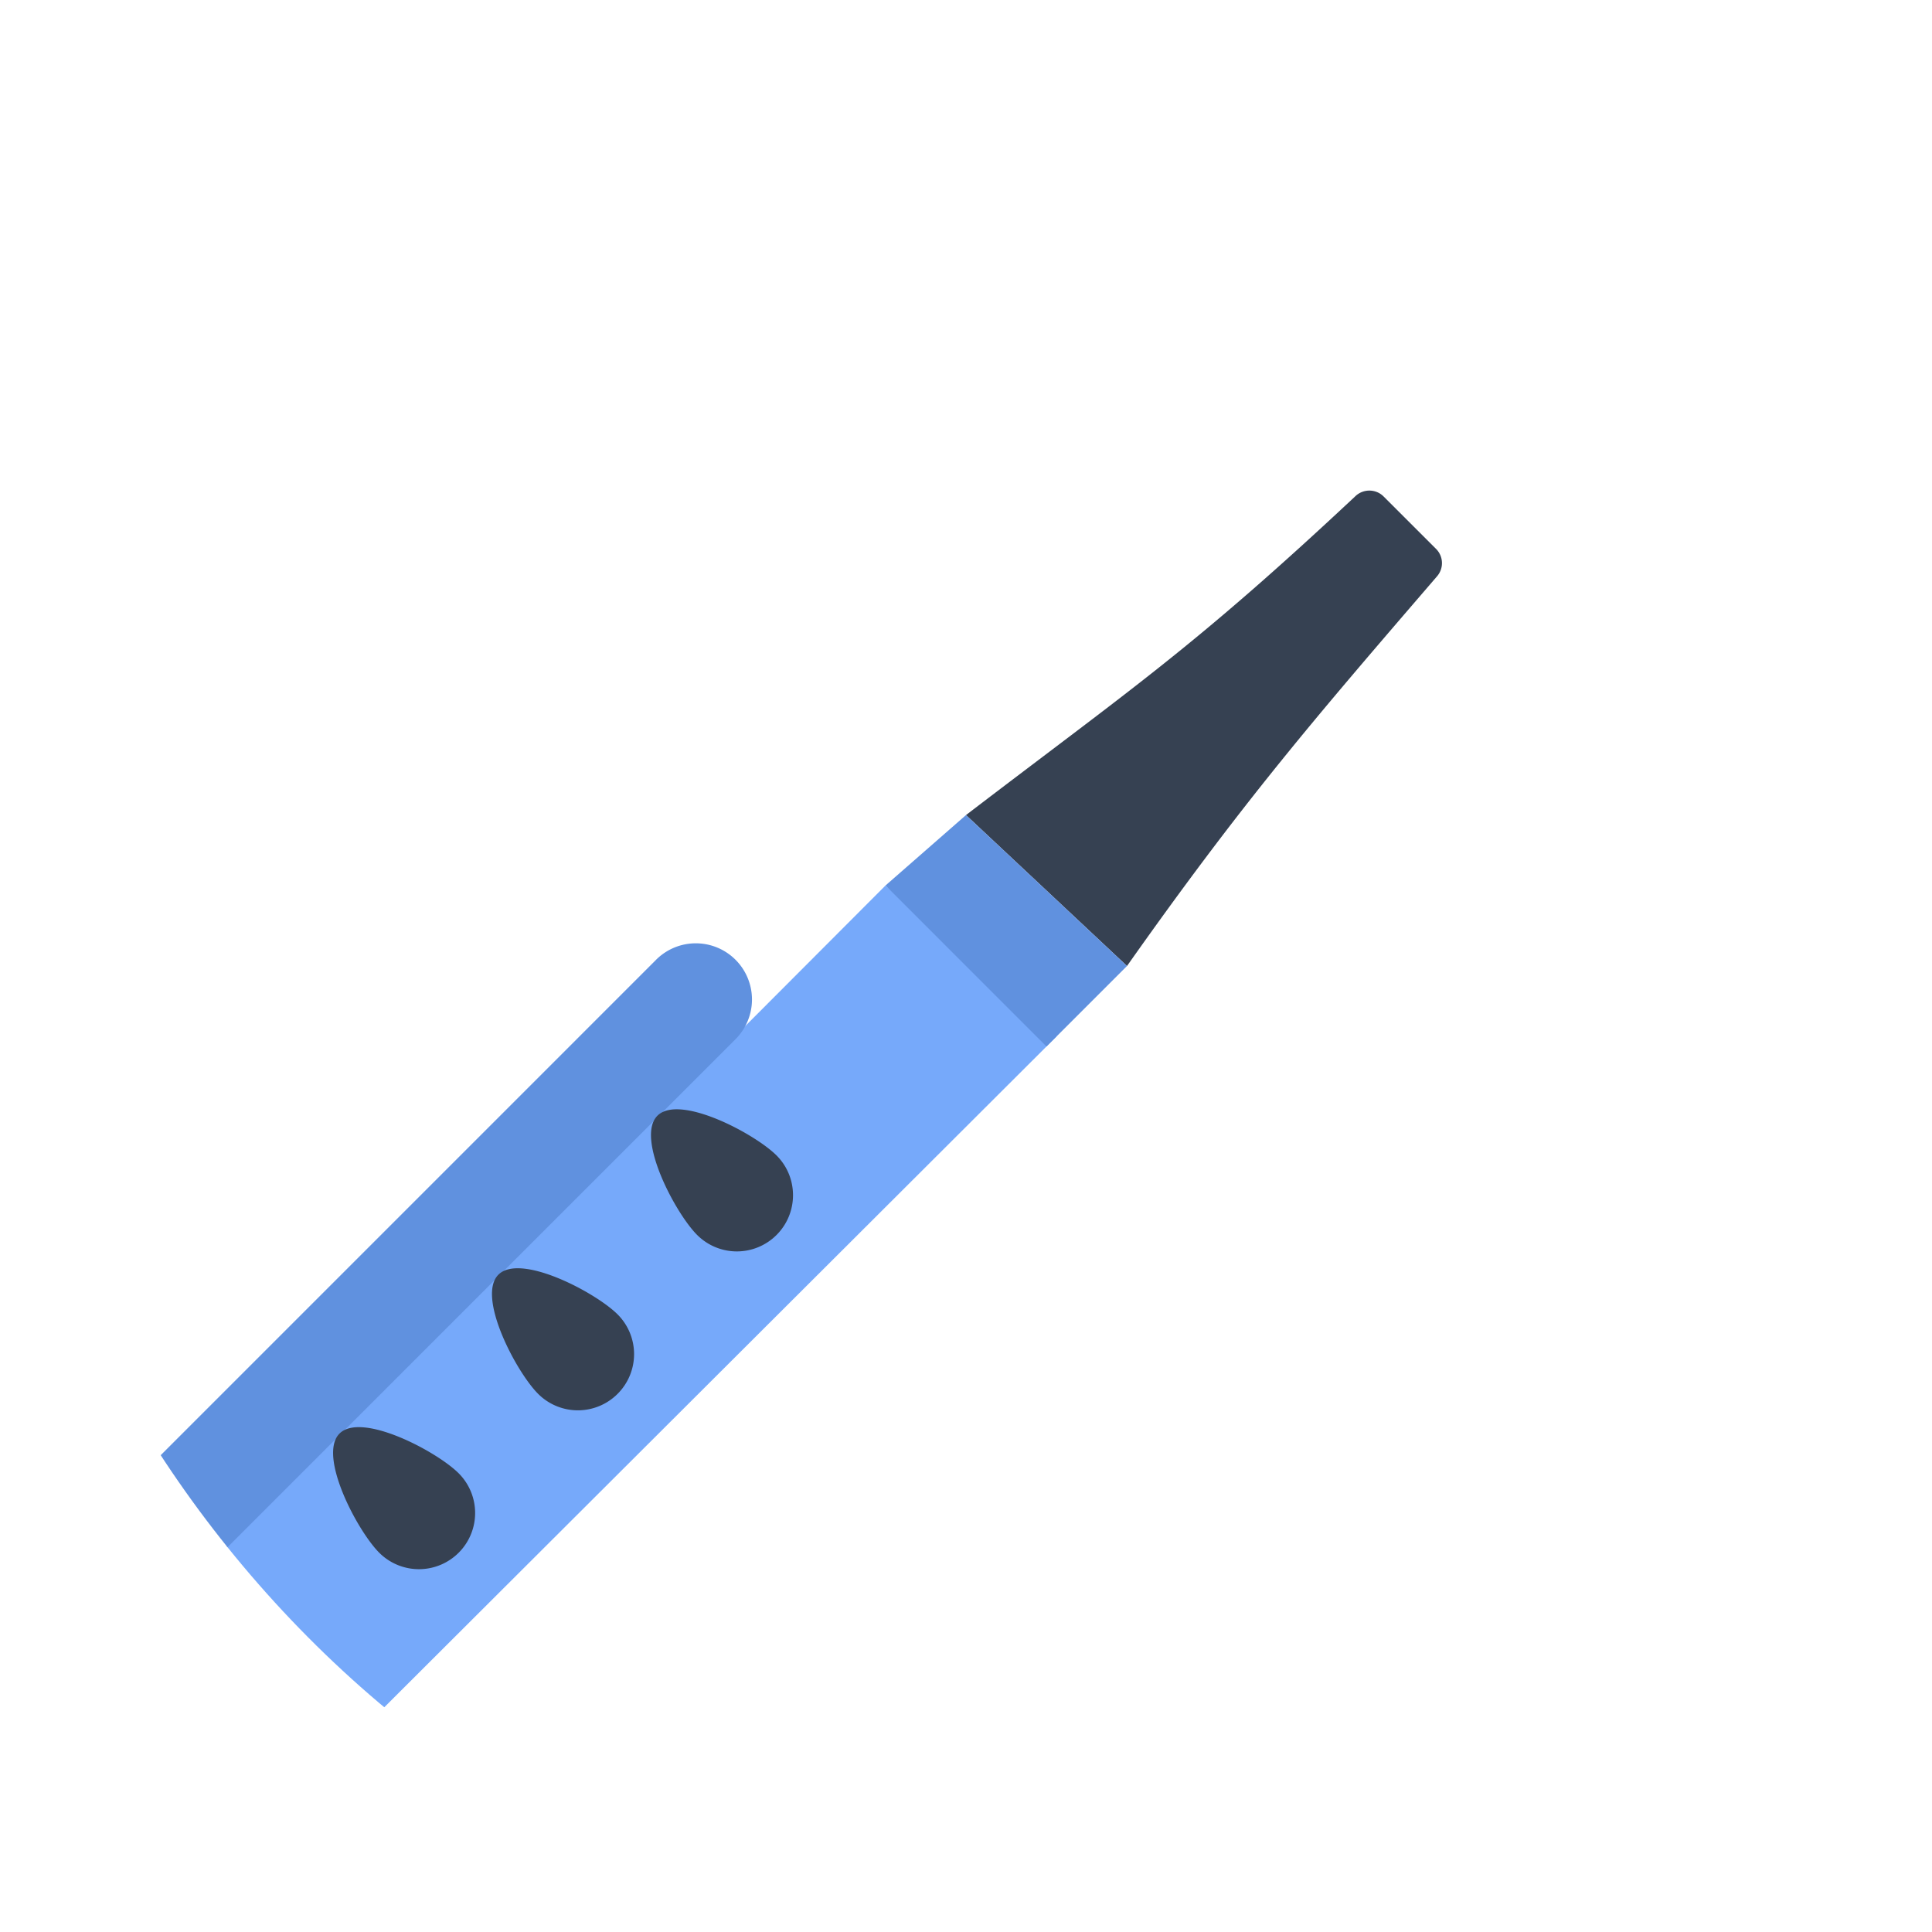
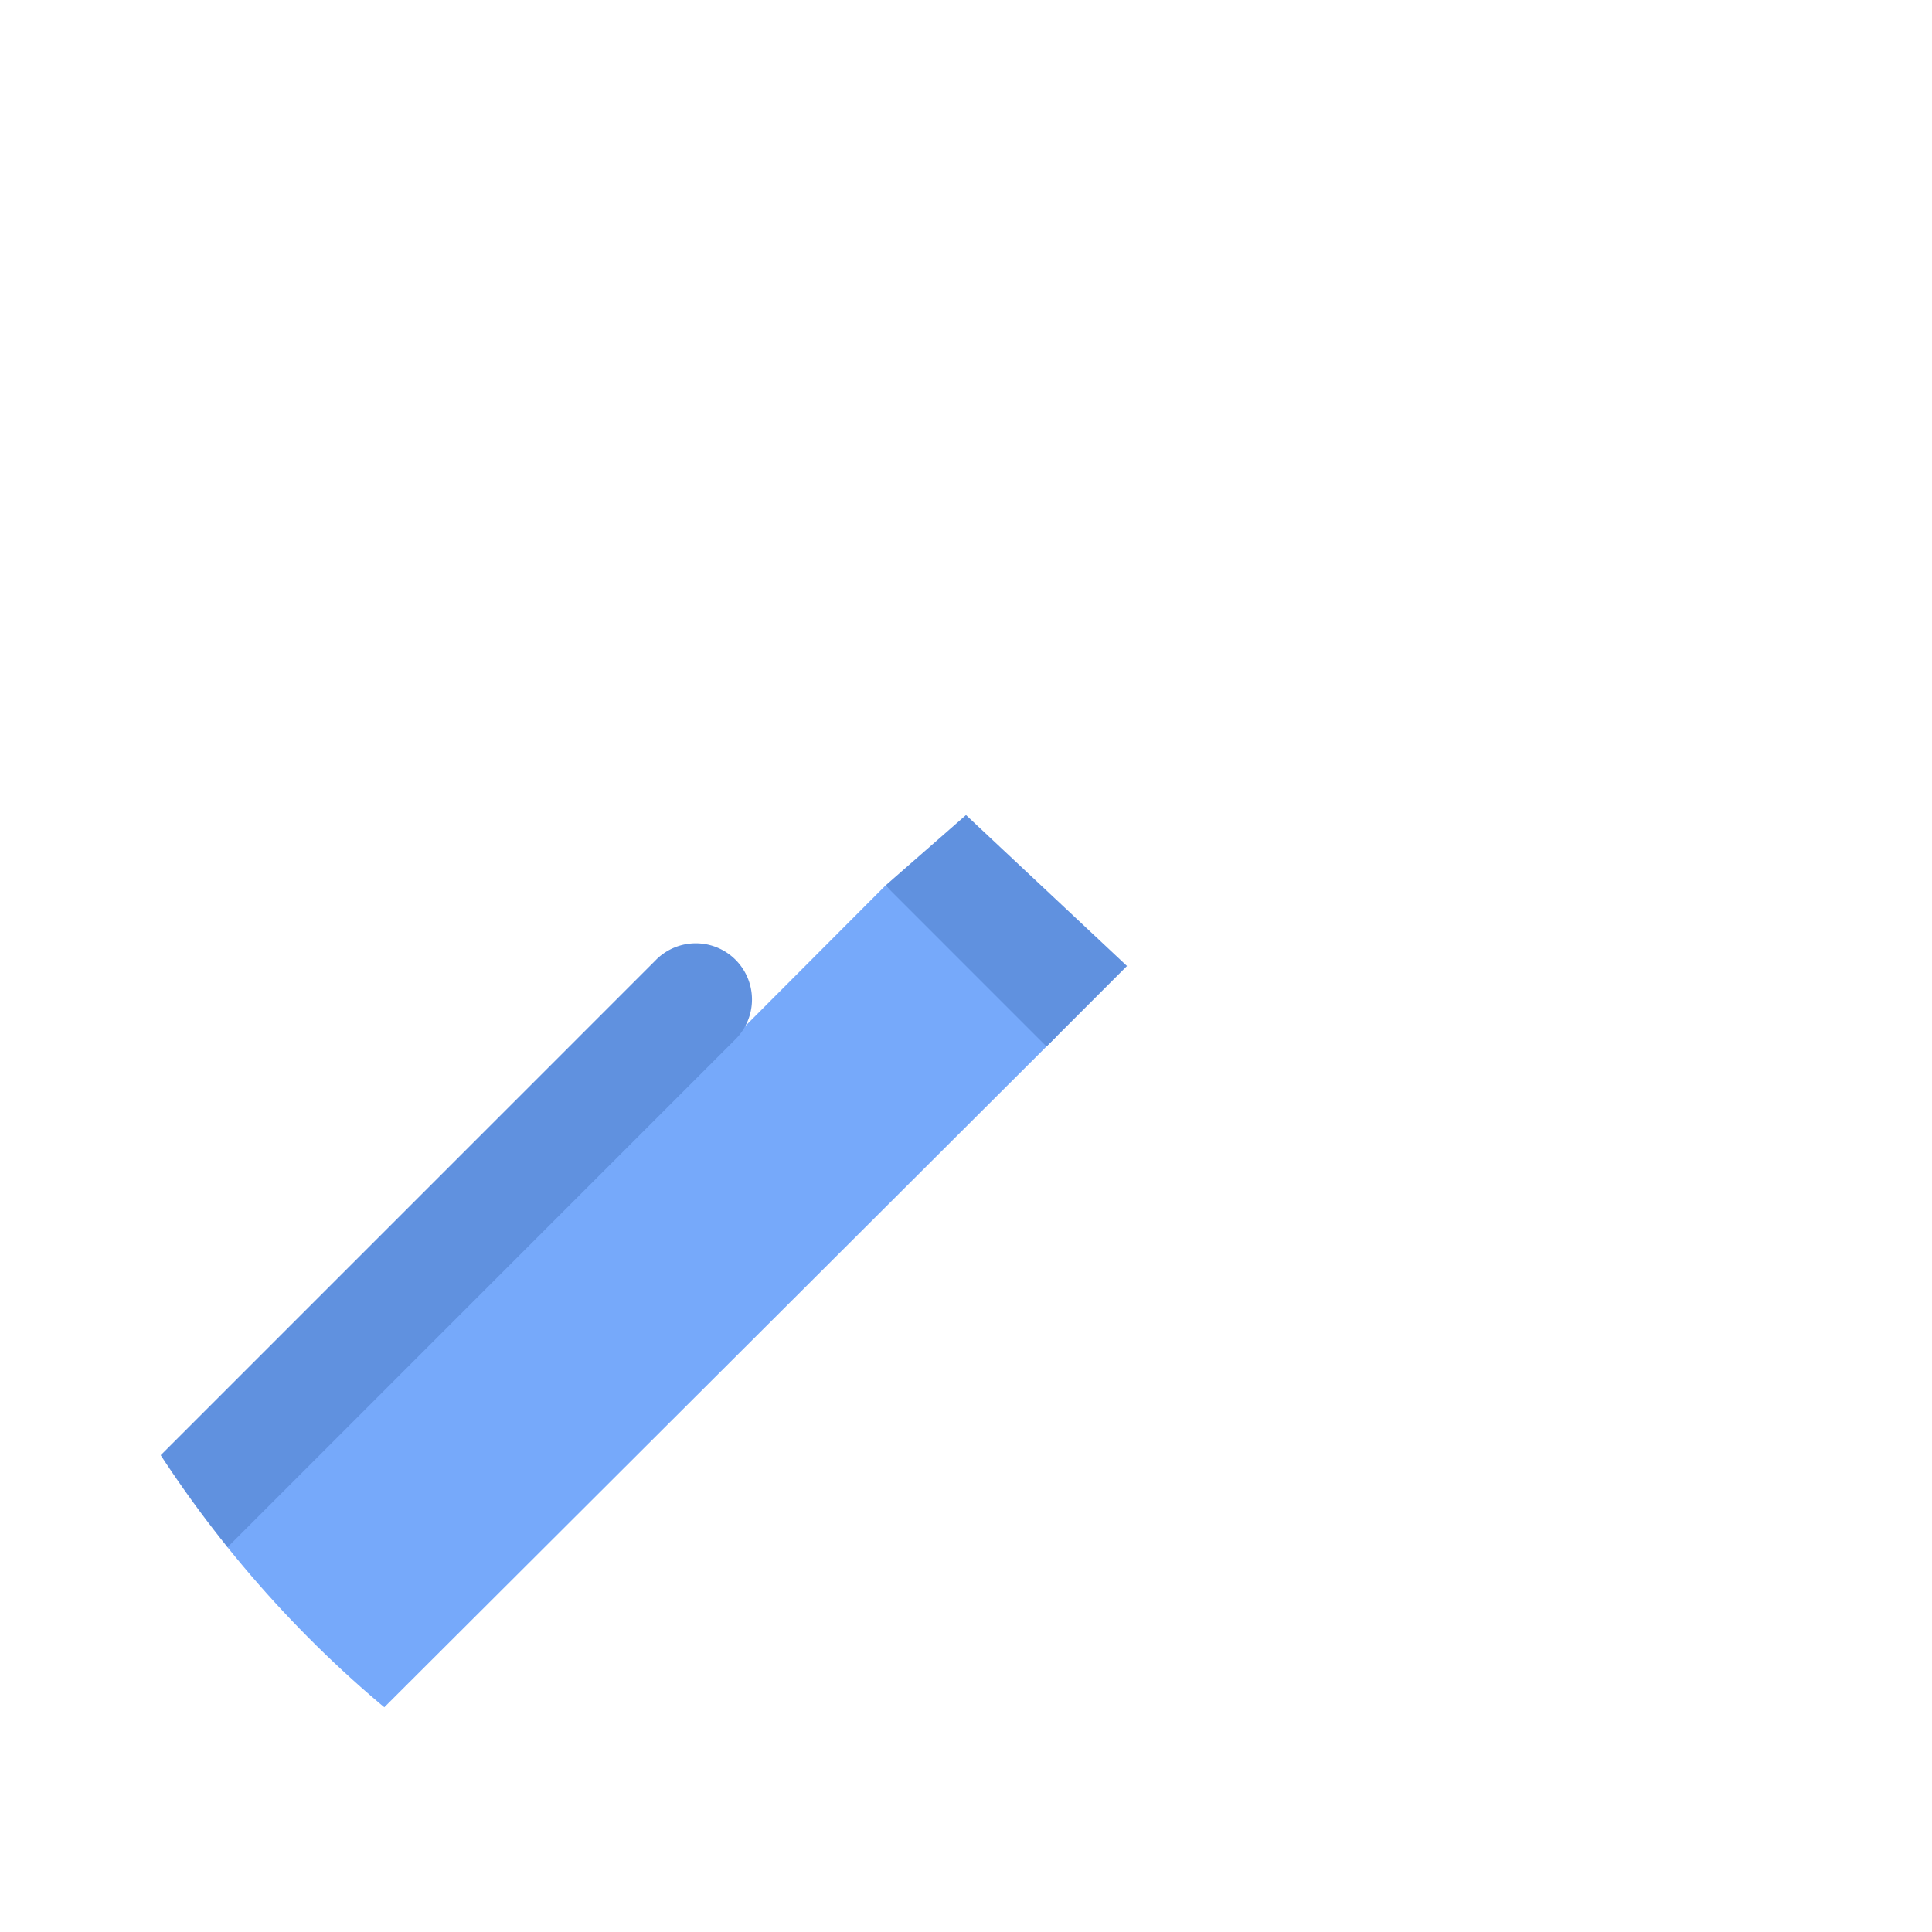
<svg xmlns="http://www.w3.org/2000/svg" width="96" height="96" fill="none">
  <g clip-path="url(#A)">
    <g fill="#76a9fa">
      <path d="M-4.591 92.692l7.898 7.895s-20.561 20.558-16.613 24.505c-5.84-3.785-13.403-11.87-15.79-15.79 3.947 3.945 24.505-16.61 24.505-16.61zm1.169-1.165l7.897 7.895L52.5 51.5 44 44-3.422 91.527z" />
    </g>
-     <path d="M67.355 24.649c.394-.37 1.013-.362 1.395.02l2.607 2.605a1 1 0 0 1 .051 1.36C65.278 35.756 61.811 39.767 56 48l-8-7.5c8.263-6.318 11.276-8.285 19.355-15.851z" fill="#364152" />
    <g fill="#6091df">
      <path d="M32.589 47.702a2.791 2.791 0 1 1 3.947 3.947L6.926 81.26c-1.094 1.094-2.859 1.092-3.947 0a2.79 2.79 0 0 1 0-3.947L32.59 47.702zM-4.998 93.096l7.898 7.898 2.594-2.595-7.898-7.898-2.594 2.594zM44 44l8 8 4-4-8-7.5-4 3.5z" />
    </g>
    <g fill="#364152">
-       <path d="M14.897 85.048c-1.091 1.094-2.856 1.092-3.947 0s-3.068-4.829-1.974-5.921 4.83.882 5.921 1.974a2.79 2.79 0 0 1 0 3.947zm15.792-15.789a2.79 2.79 0 0 1-3.95 0c-1.092-1.091-3.065-4.83-1.974-5.921s4.832.882 5.924 1.974a2.79 2.79 0 0 1 0 3.947zm7.898-7.895a2.79 2.79 0 0 1-3.947 0c-1.092-1.092-3.065-4.83-1.974-5.924s4.832.885 5.921 1.974 1.091 2.856 0 3.95zm-15.796 15.79a2.79 2.79 0 0 1-3.947 0c-1.091-1.091-3.065-4.83-1.974-5.921s4.83.882 5.921 1.974a2.79 2.79 0 0 1 0 3.947z" />
-     </g>
+       </g>
  </g>
  <defs>
    <clipPath id="A">
      <rect width="96" height="96" rx="48" fill="#fff" />
    </clipPath>
  </defs>
</svg>